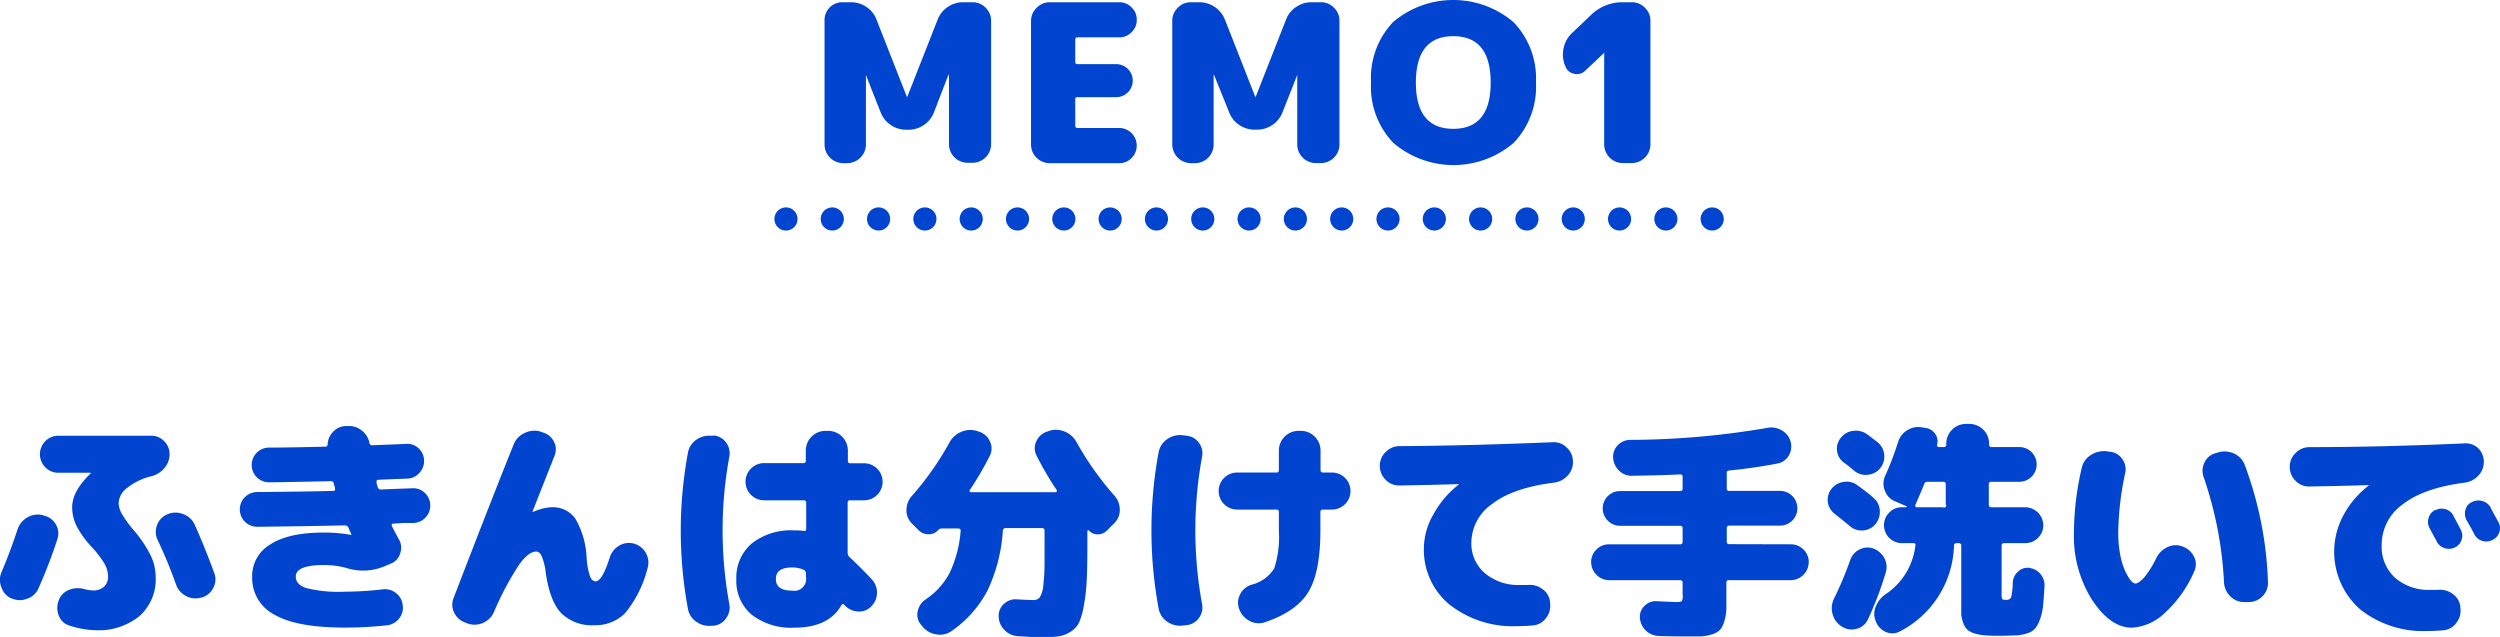
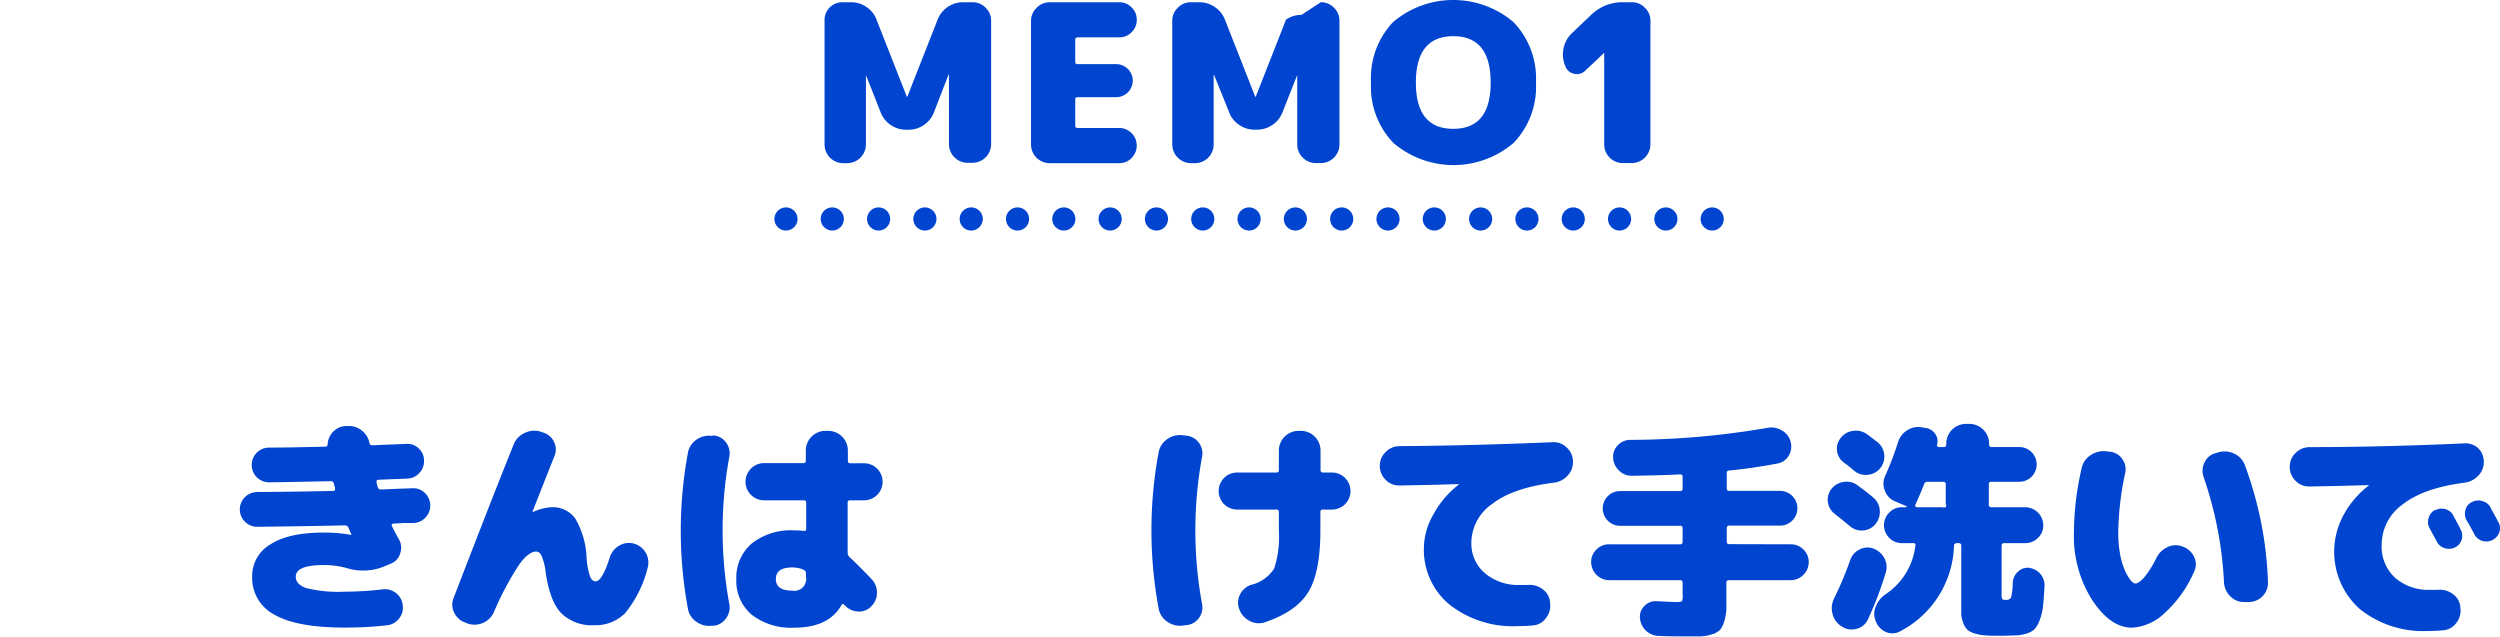
<svg xmlns="http://www.w3.org/2000/svg" viewBox="0 0 323.9 82.52">
  <defs>
    <style>.cls-1,.cls-2{fill:none;stroke:#0044d0;stroke-linecap:round;stroke-linejoin:round;stroke-width:3px;}.cls-2{stroke-dasharray:0 6;}.cls-3{fill:#0044d0;}</style>
  </defs>
  <g id="レイヤー_2" data-name="レイヤー 2">
    <g id="design">
      <line class="cls-1" x1="101.83" y1="28.37" x2="101.83" y2="28.37" />
      <line class="cls-2" x1="107.83" y1="28.37" x2="218.83" y2="28.37" />
      <line class="cls-1" x1="221.83" y1="28.37" x2="221.83" y2="28.37" />
      <path class="cls-3" d="M126,.29A2.33,2.33,0,0,1,127.7,1a2.33,2.33,0,0,1,.71,1.71v16A2.42,2.42,0,0,1,126,21.09h-.63a2.42,2.42,0,0,1-2.42-2.42v-9a0,0,0,1,0-.06,0L121,14.56a3.42,3.42,0,0,1-1.31,1.64,3.49,3.49,0,0,1-2,.61h-.28a3.51,3.51,0,0,1-2-.61,3.48,3.48,0,0,1-1.31-1.64l-1.91-4.84s0,0,0,0a0,0,0,0,0,0,0v9a2.44,2.44,0,0,1-2.43,2.42h-.51a2.42,2.42,0,0,1-2.42-2.42v-16A2.33,2.33,0,0,1,107.46,1a2.33,2.33,0,0,1,1.71-.71h1.08a3.49,3.49,0,0,1,2,.61,3.42,3.42,0,0,1,1.31,1.64l3.93,10a0,0,0,1,0,.06,0l3.93-10A3.48,3.48,0,0,1,122.79.9a3.51,3.51,0,0,1,2-.61Z" />
      <path class="cls-3" d="M139.62,4.84a.28.28,0,0,0-.31.32V8a.27.27,0,0,0,.31.31h5a2.15,2.15,0,0,1,2.14,2.14,2.15,2.15,0,0,1-2.14,2.14h-5a.27.27,0,0,0-.31.31v3.37a.27.27,0,0,0,.31.31H145a2.28,2.28,0,0,1,1.61,3.89,2.18,2.18,0,0,1-1.61.67h-9a2.42,2.42,0,0,1-2.42-2.42v-16A2.33,2.33,0,0,1,134.32,1,2.33,2.33,0,0,1,136,.29h9a2.18,2.18,0,0,1,1.61.67,2.16,2.16,0,0,1,.67,1.6,2.17,2.17,0,0,1-.67,1.61,2.18,2.18,0,0,1-1.61.67Z" />
-       <path class="cls-3" d="M171.12.29a2.3,2.3,0,0,1,1.71.71,2.3,2.3,0,0,1,.71,1.71v16a2.42,2.42,0,0,1-2.42,2.42h-.63a2.42,2.42,0,0,1-2.42-2.42v-9a0,0,0,0,0,0,0s0,0,0,0l-1.91,4.84a3.48,3.48,0,0,1-1.31,1.64,3.51,3.51,0,0,1-2,.61h-.29a3.48,3.48,0,0,1-2-.61,3.36,3.36,0,0,1-1.31-1.64L157.3,9.72a0,0,0,0,0-.06,0v9a2.42,2.42,0,0,1-2.42,2.42h-.51a2.44,2.44,0,0,1-2.43-2.42v-16A2.3,2.3,0,0,1,152.6,1a2.3,2.3,0,0,1,1.71-.71h1.08a3.57,3.57,0,0,1,3.31,2.25l3.93,10a0,0,0,0,0,.06,0l3.93-10A3.36,3.36,0,0,1,167.93.9a3.48,3.48,0,0,1,2-.61Z" />
+       <path class="cls-3" d="M171.12.29a2.3,2.3,0,0,1,1.71.71,2.3,2.3,0,0,1,.71,1.71v16a2.42,2.42,0,0,1-2.42,2.42h-.63a2.42,2.42,0,0,1-2.42-2.42v-9a0,0,0,0,0,0,0s0,0,0,0l-1.91,4.84a3.48,3.48,0,0,1-1.31,1.64,3.51,3.51,0,0,1-2,.61h-.29a3.48,3.48,0,0,1-2-.61,3.36,3.36,0,0,1-1.31-1.64L157.3,9.72a0,0,0,0,0-.06,0v9a2.42,2.42,0,0,1-2.42,2.42h-.51a2.44,2.44,0,0,1-2.43-2.42v-16A2.3,2.3,0,0,1,152.6,1a2.3,2.3,0,0,1,1.71-.71h1.08a3.57,3.57,0,0,1,3.31,2.25l3.93,10a0,0,0,0,0,.06,0l3.93-10a3.48,3.48,0,0,1,2-.61Z" />
      <path class="cls-3" d="M180.49,2.86a12.05,12.05,0,0,1,15.59,0A10.52,10.52,0,0,1,199,10.69a10.51,10.51,0,0,1-2.89,7.82,12,12,0,0,1-15.59,0,10.51,10.51,0,0,1-2.89-7.82A10.52,10.52,0,0,1,180.49,2.86Zm2.95,7.83q0,6,4.85,6t4.84-6q0-6-4.84-6T183.44,10.69Z" />
      <path class="cls-3" d="M211.4.29a2.3,2.3,0,0,1,1.71.71,2.3,2.3,0,0,1,.72,1.71v16a2.44,2.44,0,0,1-2.43,2.42h-1.14a2.42,2.42,0,0,1-2.42-2.42V6.84h0l-2.48,2.34a1.51,1.51,0,0,1-1.45.37,1.48,1.48,0,0,1-1.11-1l-.12-.29a3.92,3.92,0,0,1-.08-2.12,3.75,3.75,0,0,1,1.05-1.84L206.07,2A5.82,5.82,0,0,1,210.26.29Z" />
-       <path class="cls-3" d="M5.68,66.8a2.33,2.33,0,0,1,1.54,1.12,2.26,2.26,0,0,1,.23,1.88A64.12,64.12,0,0,1,5,76.19a2.4,2.4,0,0,1-1.43,1.36,2.59,2.59,0,0,1-2,0l-.06,0A2.36,2.36,0,0,1,.19,76.1a2.45,2.45,0,0,1,0-1.95q1.23-2.94,2.07-5.52a2.76,2.76,0,0,1,1.27-1.58,2.65,2.65,0,0,1,2-.31Zm9.69-1.68a3,3,0,0,0,.4,1.42,14.42,14.42,0,0,0,1.55,2.15A16,16,0,0,1,19.54,72a6.52,6.52,0,0,1,.63,2.75,6.37,6.37,0,0,1-2.1,5.07,8.38,8.38,0,0,1-5.7,1.83A11.75,11.75,0,0,1,9,81.05a2.07,2.07,0,0,1-1.38-1.29,2.61,2.61,0,0,1,0-2,2.27,2.27,0,0,1,1.29-1.32,3,3,0,0,1,2-.12,4.79,4.79,0,0,0,1.26.18A2,2,0,0,0,13.49,76,1.7,1.7,0,0,0,14,74.72a3.46,3.46,0,0,0-.45-1.67,13.41,13.41,0,0,0-1.71-2.23,12.18,12.18,0,0,1-1.92-2.67,5.48,5.48,0,0,1-.57-2.43q0-2.1,2.43-4.41a.09.09,0,0,0,0-.06,0,0,0,0,0,0,0H7.57a2.33,2.33,0,0,1-1.7-.71,2.4,2.4,0,0,1,1.7-4.09h12a2.3,2.3,0,0,1,1.69.7,2.33,2.33,0,0,1,.71,1.7,2.71,2.71,0,0,1-.66,1.78,3.2,3.2,0,0,1-1.68,1.07,8,8,0,0,0-3.14,1.5A2.64,2.64,0,0,0,15.37,65.12Zm9.81,2.76q1.35,3,2.58,6.36a2.3,2.3,0,0,1-.12,1.92,2.48,2.48,0,0,1-1.5,1.26h-.09a2.49,2.49,0,0,1-1.94-.2,2.63,2.63,0,0,1-1.3-1.48A59.18,59.18,0,0,0,20.44,70a2.42,2.42,0,0,1-.11-1.92,2.32,2.32,0,0,1,1.28-1.41l.12-.06a2.59,2.59,0,0,1,2,0A2.54,2.54,0,0,1,25.18,67.88Z" />
      <path class="cls-3" d="M53.45,63.26a2.11,2.11,0,0,1,1.59.6,2.26,2.26,0,0,1-1.47,3.9c-.28,0-.71,0-1.28,0l-1.3.08q-.33,0-.21.33.27.57.87,1.65a2.15,2.15,0,0,1,.22,1.8A2,2,0,0,1,50.69,73l-1,.42a7.17,7.17,0,0,1-4.77.18,10.88,10.88,0,0,0-3-.39q-3.6,0-3.6,1.5c0,.68.45,1.17,1.35,1.48a17.5,17.5,0,0,0,5,.47,44.65,44.65,0,0,0,4.89-.3,2.26,2.26,0,0,1,1.72.46,2.23,2.23,0,0,1,.89,1.55,2.19,2.19,0,0,1-.45,1.74,2.25,2.25,0,0,1-1.56.9,49.15,49.15,0,0,1-5.49.3q-6.21,0-9.11-1.67a5.35,5.35,0,0,1-2.89-4.93A4.73,4.73,0,0,1,35,70.55Q37.37,69,41.93,69a19.16,19.16,0,0,1,3.54.3h.06v-.06q-.15-.3-.39-.9a.54.54,0,0,0-.51-.27q-5.67.12-11.31.18a2.25,2.25,0,0,1,0-4.5q6.6-.06,9.87-.15.27,0,.21-.36c0-.06,0-.16-.08-.29s0-.22-.07-.28a.36.36,0,0,0-.39-.33q-5.43.12-8,.15a2.25,2.25,0,0,1,0-4.5q2.4,0,7.26-.12a.29.29,0,0,0,.33-.33,2.48,2.48,0,0,1,.73-1.62,2.32,2.32,0,0,1,1.64-.72h.3a2.57,2.57,0,0,1,1.74.57,2.68,2.68,0,0,1,1,1.59.34.34,0,0,0,.36.33l1.39-.06,1.65-.06,1.37-.06a2.05,2.05,0,0,1,1.6.57,2.15,2.15,0,0,1,.71,1.56,2.23,2.23,0,0,1-.62,1.65,2.17,2.17,0,0,1-1.57.72l-1.88.07-1.87.08q-.27,0-.21.36c0,.06,0,.16.07.3a2.83,2.83,0,0,0,.08.3.4.4,0,0,0,.42.3l2.08-.09Z" />
      <path class="cls-3" d="M82.13,70.43a2.55,2.55,0,0,1,1.77,3.18A15,15,0,0,1,81,79.43,5.39,5.39,0,0,1,77,81a5.65,5.65,0,0,1-4.31-1.58q-1.48-1.57-2-5.35A7.84,7.84,0,0,0,70.16,72q-.27-.54-.69-.54-1,0-2.22,1.71A38.7,38.7,0,0,0,64,79.28a2.74,2.74,0,0,1-3.42,1.5l-.3-.12a2.48,2.48,0,0,1-1.44-1.29,2.3,2.3,0,0,1-.06-1.92q5-13,7.77-19.86A2.67,2.67,0,0,1,68,56.09a2.75,2.75,0,0,1,2-.18l.33.12a2.28,2.28,0,0,1,1.44,1.2,2.16,2.16,0,0,1,.06,1.86Q69.2,65.75,69,66.26v.06h.09a6.43,6.43,0,0,1,2.31-.6,3.61,3.61,0,0,1,3.12,1.44A10.93,10.93,0,0,1,76,72.26a9.45,9.45,0,0,0,.45,2.44c.18.41.42.62.72.62q.84,0,1.83-3.09a2.67,2.67,0,0,1,1.24-1.55A2.49,2.49,0,0,1,82.13,70.43Z" />
      <path class="cls-3" d="M92.48,56.42a2.2,2.2,0,0,1,1.61.94,2.32,2.32,0,0,1,.4,1.82,52.74,52.74,0,0,0,0,19.08,2.29,2.29,0,0,1-.4,1.81,2.21,2.21,0,0,1-1.61,1h-.24a2.85,2.85,0,0,1-2-.5,2.56,2.56,0,0,1-1.11-1.69,55.42,55.42,0,0,1,0-20.22,2.58,2.58,0,0,1,1.11-1.7,2.84,2.84,0,0,1,2-.49Zm17.67,8.4a.29.29,0,0,0-.33.33v6.48a.8.8,0,0,0,.27.57q1.26,1.17,2.85,2.85a2.48,2.48,0,0,1,.68,1.77,2.43,2.43,0,0,1-.74,1.74,2.15,2.15,0,0,1-1.69.67,2.5,2.5,0,0,1-1.7-.76l-.12-.12q-.21-.21-.36.06-1.65,2.91-6.09,2.91a8.33,8.33,0,0,1-5.52-1.67,5.72,5.72,0,0,1-2-4.63,5.8,5.8,0,0,1,2-4.61,8.2,8.2,0,0,1,5.55-1.69,8.37,8.37,0,0,1,1.17.06q.33.06.33-.27V65.15a.29.29,0,0,0-.33-.33H99A2.4,2.4,0,0,1,99,60h5.07a.29.29,0,0,0,.33-.33V58.37A2.56,2.56,0,0,1,107,55.82h.3a2.56,2.56,0,0,1,2.55,2.55v1.32a.29.29,0,0,0,.33.33h1.77a2.4,2.4,0,0,1,0,4.8Zm-5.73,9.9V74.3a.5.5,0,0,0-.3-.48,3.59,3.59,0,0,0-1.5-.3q-2.1,0-2.1,1.5t2.1,1.5a1.53,1.53,0,0,0,1.8-1.8Z" />
-       <path class="cls-3" d="M139.5,57.32a39.07,39.07,0,0,0,4.86,6.87,2.72,2.72,0,0,1,.72,1.86,2.36,2.36,0,0,1-.75,1.77l-.9.9a1.64,1.64,0,0,1-1.2.51,1.55,1.55,0,0,1-1.17-.51.13.13,0,0,0-.12,0,.08.08,0,0,0-.06.08v.87c0,2.1,0,3.81-.07,5.13a24.67,24.67,0,0,1-.36,3.52,10.39,10.39,0,0,1-.63,2.3,2.88,2.88,0,0,1-1.14,1.24,4,4,0,0,1-1.64.6,19.49,19.49,0,0,1-2.31.11q-.45,0-2.85-.15a2.58,2.58,0,0,1-1.74-.8,2.52,2.52,0,0,1-.75-1.75,2,2,0,0,1,.68-1.62,2.13,2.13,0,0,1,1.66-.6q1.53.09,2.13.09a1,1,0,0,0,.86-.36,3.55,3.55,0,0,0,.45-1.53,27.23,27.23,0,0,0,.16-3.48V68.75a.29.29,0,0,0-.33-.33h-4.68a.35.35,0,0,0-.39.3,21.27,21.27,0,0,1-2,7.81,14.67,14.67,0,0,1-4.62,5.21,2.59,2.59,0,0,1-2,.45,2.77,2.77,0,0,1-1.77-1l-.21-.24a2,2,0,0,1-.43-1.74,2.39,2.39,0,0,1,1-1.53,9.47,9.47,0,0,0,3.15-3.48,15.53,15.53,0,0,0,1.41-5.4.25.25,0,0,0-.06-.23.3.3,0,0,0-.24-.1H122a.58.58,0,0,0-.42.18,1.63,1.63,0,0,1-1.27.57,1.79,1.79,0,0,1-1.31-.54l-.81-.81a2.36,2.36,0,0,1-.75-1.77,2.72,2.72,0,0,1,.72-1.86A38.72,38.72,0,0,0,123,57.35a3.06,3.06,0,0,1,1.56-1.41,3,3,0,0,1,2.07-.09l.24.09a2.26,2.26,0,0,1,1.38,1.24,2.08,2.08,0,0,1,0,1.85,41.67,41.67,0,0,1-2.61,4.47.15.15,0,0,0,0,.18.2.2,0,0,0,.18.09h10.92a.18.18,0,0,0,.17-.09.17.17,0,0,0,0-.18A41.67,41.67,0,0,1,134.28,59a2.08,2.08,0,0,1,0-1.85,2.26,2.26,0,0,1,1.41-1.24l.24-.09a2.88,2.88,0,0,1,2,.09A3.09,3.09,0,0,1,139.5,57.32Z" />
      <path class="cls-3" d="M153.73,56.45a2.22,2.22,0,0,1,1.61.93,2.26,2.26,0,0,1,.4,1.8,52.74,52.74,0,0,0,0,19.08,2.26,2.26,0,0,1-.4,1.8,2.22,2.22,0,0,1-1.61.93l-.51.06a2.86,2.86,0,0,1-2-.51,2.63,2.63,0,0,1-1.11-1.71,55.42,55.42,0,0,1,0-20.22,2.63,2.63,0,0,1,1.11-1.71,2.86,2.86,0,0,1,2-.51Zm18.84,4.77a2.4,2.4,0,0,1,0,4.8H171.4a.29.29,0,0,0-.33.33v2.37q0,5.37-1.53,7.93t-5.61,3.95a2.43,2.43,0,0,1-2-.14,2.74,2.74,0,0,1-1.37-1.54,2.28,2.28,0,0,1,.09-1.88,2.48,2.48,0,0,1,1.44-1.27,4.84,4.84,0,0,0,3-2.13,13.38,13.38,0,0,0,.6-4.92V66.35a.29.29,0,0,0-.33-.33h-5.07a2.4,2.4,0,0,1,0-4.8h5.07a.29.29,0,0,0,.33-.33V58.37a2.56,2.56,0,0,1,2.55-2.55h.3a2.56,2.56,0,0,1,2.55,2.55v2.52a.29.29,0,0,0,.33.33Z" />
      <path class="cls-3" d="M201.22,57.29A2.36,2.36,0,0,1,203,58a2.43,2.43,0,0,1,.79,1.77,2.52,2.52,0,0,1-.67,1.83,2.85,2.85,0,0,1-1.76.93q-5.31.66-8,2.74a6.15,6.15,0,0,0-2.73,5,5.06,5.06,0,0,0,1.76,4,6.7,6.7,0,0,0,4.54,1.52q.66,0,1,0a2.7,2.7,0,0,1,1.89.52,2.29,2.29,0,0,1,1,1.64l0,.15a2.5,2.5,0,0,1-.49,1.93,2.3,2.3,0,0,1-1.7,1q-1,.09-2,.09a13.26,13.26,0,0,1-8.83-2.79,9.2,9.2,0,0,1-3.32-7.41,8.82,8.82,0,0,1,1.22-4.25A12.27,12.27,0,0,1,189,62.78s0,0,0-.06a0,0,0,0,0,0,0q-3.84.12-7.71.18a2.39,2.39,0,0,1-1.78-.75,2.48,2.48,0,0,1-.74-1.8,2.44,2.44,0,0,1,.77-1.8,2.49,2.49,0,0,1,1.81-.75Q190.48,57.74,201.22,57.29Z" />
      <path class="cls-3" d="M232,70.52a2.27,2.27,0,0,1,1.65.67,2.21,2.21,0,0,1,.69,1.64A2.36,2.36,0,0,1,232,75.17h-8a.29.29,0,0,0-.33.33v1c0,1,0,1.82,0,2.4a6.38,6.38,0,0,1-.28,1.62,3,3,0,0,1-.54,1.08,2.44,2.44,0,0,1-1,.57,5.69,5.69,0,0,1-1.49.28c-.52,0-1.25,0-2.19,0q-1.89,0-3.3-.06a2.5,2.5,0,0,1-2.4-2.34,1.9,1.9,0,0,1,.59-1.55,2,2,0,0,1,1.54-.61L217,78c.52,0,.82,0,.92-.15A1.73,1.73,0,0,0,218,77V75.5a.29.29,0,0,0-.33-.33h-9.18a2.36,2.36,0,0,1-2.34-2.34,2.21,2.21,0,0,1,.69-1.64,2.27,2.27,0,0,1,1.65-.67h9.18a.29.29,0,0,0,.33-.33V68.45a.29.29,0,0,0-.33-.33h-7.77a2.25,2.25,0,0,1,0-4.5h7.77a.29.29,0,0,0,.33-.33V61.76q0-.3-.33-.3-2,.12-6.21.18a2.24,2.24,0,0,1-1.68-.66,2.43,2.43,0,0,1-.78-1.65,2.08,2.08,0,0,1,.58-1.62,2.22,2.22,0,0,1,1.61-.72A106.2,106.2,0,0,0,229,55.43a2.59,2.59,0,0,1,1.86.34A2.35,2.35,0,0,1,232,57.26a2.28,2.28,0,0,1-.27,1.8,2.1,2.1,0,0,1-1.47,1q-3.15.6-6.24.9-.36.06-.3.36a1.42,1.42,0,0,1,0,.33v1.62a.29.29,0,0,0,.33.33h6.57a2.25,2.25,0,0,1,0,4.5h-6.57a.29.29,0,0,0-.33.33v1.74a.29.29,0,0,0,.33.33Z" />
      <path class="cls-3" d="M237.69,66.56a2.28,2.28,0,0,1-.39-3.24,2.49,2.49,0,0,1,1.62-.89,2.28,2.28,0,0,1,1.77.47q1.38,1,2,1.56a2.32,2.32,0,0,1,.85,1.63,2.45,2.45,0,0,1-.54,1.79,2.22,2.22,0,0,1-1.58.84,2.27,2.27,0,0,1-1.73-.54Q238.38,67.1,237.69,66.56Zm5,4.5a2.68,2.68,0,0,1,1.45,1.26,2.43,2.43,0,0,1,.17,1.89A44.86,44.86,0,0,1,242,80.27a2.18,2.18,0,0,1-1.46,1.2,2.32,2.32,0,0,1-1.92-.3,2.65,2.65,0,0,1-1.19-1.62,2.74,2.74,0,0,1,.19-2,46.68,46.68,0,0,0,2.1-5,2.36,2.36,0,0,1,1.22-1.37A2.24,2.24,0,0,1,242.7,71.06Zm-3.8-11.13a2.22,2.22,0,0,1-.39-3.21,2.34,2.34,0,0,1,1.62-.9,2.49,2.49,0,0,1,1.79.45c.22.16.67.5,1.32,1a2.4,2.4,0,0,1,.37,3.39,2.3,2.3,0,0,1-1.61.85,2.26,2.26,0,0,1-1.76-.52l-.42-.35c-.17-.15-.34-.28-.49-.4Zm24,13.65a2.25,2.25,0,0,1,2,2.31c-.06,1.06-.12,1.92-.19,2.59a7,7,0,0,1-.41,1.79,4.12,4.12,0,0,1-.61,1.15,2.27,2.27,0,0,1-1,.62,5.2,5.2,0,0,1-1.4.28c-.48,0-1.15.05-2,.05s-1.5,0-2-.05a6,6,0,0,1-1.41-.24,2.65,2.65,0,0,1-.94-.46,2.13,2.13,0,0,1-.54-.83,4.21,4.21,0,0,1-.29-1.21c0-.44,0-1,0-1.71V70.7a.3.3,0,0,0-.33-.33h-.25c-.23,0-.36.11-.36.33a12.93,12.93,0,0,1-7,11.1,2.06,2.06,0,0,1-1.87.06A2.43,2.43,0,0,1,243,80.42a2.36,2.36,0,0,1,.06-1.91,3.45,3.45,0,0,1,1.31-1.57,8.77,8.77,0,0,0,3.78-6.21.33.33,0,0,0,0-.26.32.32,0,0,0-.25-.1h-1.5a2.32,2.32,0,0,1-2.31-2.31,2.28,2.28,0,0,1,.68-1.65,2.19,2.19,0,0,1,1.63-.69h.57a.08.08,0,0,0,0-.15l-1.47-.63a2.31,2.31,0,0,1-1.3-1.38,2.37,2.37,0,0,1,.05-1.92,39.22,39.22,0,0,0,1.67-4.38,2.78,2.78,0,0,1,1.2-1.53,2.63,2.63,0,0,1,1.9-.36l.54.09a1.77,1.77,0,0,1,1.19.79,1.65,1.65,0,0,1,.21,1.4.18.18,0,0,0,.05.18.22.22,0,0,0,.16.09h.66a.29.29,0,0,0,.33-.33v-.12a2.56,2.56,0,0,1,2.55-2.55h.45a2.56,2.56,0,0,1,2.55,2.55v.12a.29.29,0,0,0,.33.33h3.58a2.25,2.25,0,0,1,0,4.5H258a.29.29,0,0,0-.33.33v2.64a.29.29,0,0,0,.33.33h4.38a2.36,2.36,0,0,1,2.35,2.34,2.23,2.23,0,0,1-.69,1.63,2.32,2.32,0,0,1-1.66.68h-2.73c-.22,0-.32.11-.32.33v6.12a2.23,2.23,0,0,0,.07.78c.05.08.22.12.52.12a.64.64,0,0,0,.64-.33,8.33,8.33,0,0,0,.21-1.89,2,2,0,0,1,.69-1.44A1.78,1.78,0,0,1,263,73.58Zm-10.8-8.19V62.75a.29.29,0,0,0-.33-.33h-2a.45.45,0,0,0-.48.33c-.23.6-.6,1.48-1.12,2.64a.25.25,0,0,0,0,.22.18.18,0,0,0,.17.11h3.39A.29.29,0,0,0,252.15,65.39Z" />
      <path class="cls-3" d="M282.8,70.82a2.57,2.57,0,0,1,1.47,1.33,2.14,2.14,0,0,1,0,1.91,15.53,15.53,0,0,1-3.8,5.35,6.65,6.65,0,0,1-4.27,1.91q-2.76,0-5.13-3.57A15.43,15.43,0,0,1,268.7,69a37.6,37.6,0,0,1,1-8.34,2.64,2.64,0,0,1,1.18-1.7,3.07,3.07,0,0,1,2.06-.49l.45.06a2.16,2.16,0,0,1,1.57.94,2.23,2.23,0,0,1,.38,1.82,38.58,38.58,0,0,0-.9,7.71,15.39,15.39,0,0,0,.22,2.68,9.41,9.41,0,0,0,.59,2.1,6.55,6.55,0,0,0,.73,1.32c.25.33.49.5.71.5s.69-.29,1.17-.86a12.79,12.79,0,0,0,1.53-2.47,3,3,0,0,1,1.48-1.41A2.42,2.42,0,0,1,282.8,70.82Zm4.59-12.21a2.9,2.9,0,0,1,2.07.16,2.63,2.63,0,0,1,1.38,1.49,47.93,47.93,0,0,1,3,15.21A2.49,2.49,0,0,1,291.35,78h-.6a2.45,2.45,0,0,1-1.8-.75,2.71,2.71,0,0,1-.81-1.83,49.23,49.23,0,0,0-2.64-13.62,2.4,2.4,0,0,1,.12-1.89,2.17,2.17,0,0,1,1.44-1.2Z" />
      <path class="cls-3" d="M321,58a2.44,2.44,0,0,1,.8,1.77,2.5,2.5,0,0,1-.69,1.83,2.9,2.9,0,0,1-1.77.93q-5.34.69-8.05,2.82a6.43,6.43,0,0,0-2.72,5.22,5.47,5.47,0,0,0,1.74,4.29,6.57,6.57,0,0,0,4.56,1.56q.66,0,1,0a2.7,2.7,0,0,1,1.89.52,2.33,2.33,0,0,1,1,1.64l0,.15a2.5,2.5,0,0,1-.49,1.93,2.3,2.3,0,0,1-1.7,1q-1,.09-2,.09a13.12,13.12,0,0,1-8.83-2.84,9.94,9.94,0,0,1-2.12-12.16,11.92,11.92,0,0,1,3.27-3.84s0,0,0-.06a0,0,0,0,0,0,0c-2.56.08-5.12.14-7.71.18a2.39,2.39,0,0,1-1.78-.75,2.48,2.48,0,0,1-.74-1.8,2.44,2.44,0,0,1,.77-1.8,2.5,2.5,0,0,1,1.82-.75q9.17,0,19.91-.48A2.43,2.43,0,0,1,321,58Zm-5.47,8.1a1.77,1.77,0,0,1,1.35-.12,1.63,1.63,0,0,1,1,.87c.1.2.26.49.47.88s.36.69.46.89a1.64,1.64,0,0,1,.11,1.32,1.59,1.59,0,0,1-.89,1,1.73,1.73,0,0,1-1.32.07,1.65,1.65,0,0,1-1-.85l-.94-1.74a1.66,1.66,0,0,1-.12-1.31A1.64,1.64,0,0,1,315.54,66.05Zm7.17-.27q.66,1.2,1,1.83a1.6,1.6,0,0,1,.11,1.3,1.7,1.7,0,0,1-.89,1,1.74,1.74,0,0,1-1.36.1,1.64,1.64,0,0,1-1-.88c-.21-.4-.53-1-1-1.8a1.78,1.78,0,0,1-.13-1.34,1.47,1.47,0,0,1,.85-1,1.77,1.77,0,0,1,1.37-.11A1.8,1.8,0,0,1,322.71,65.78Z" />
    </g>
  </g>
</svg>